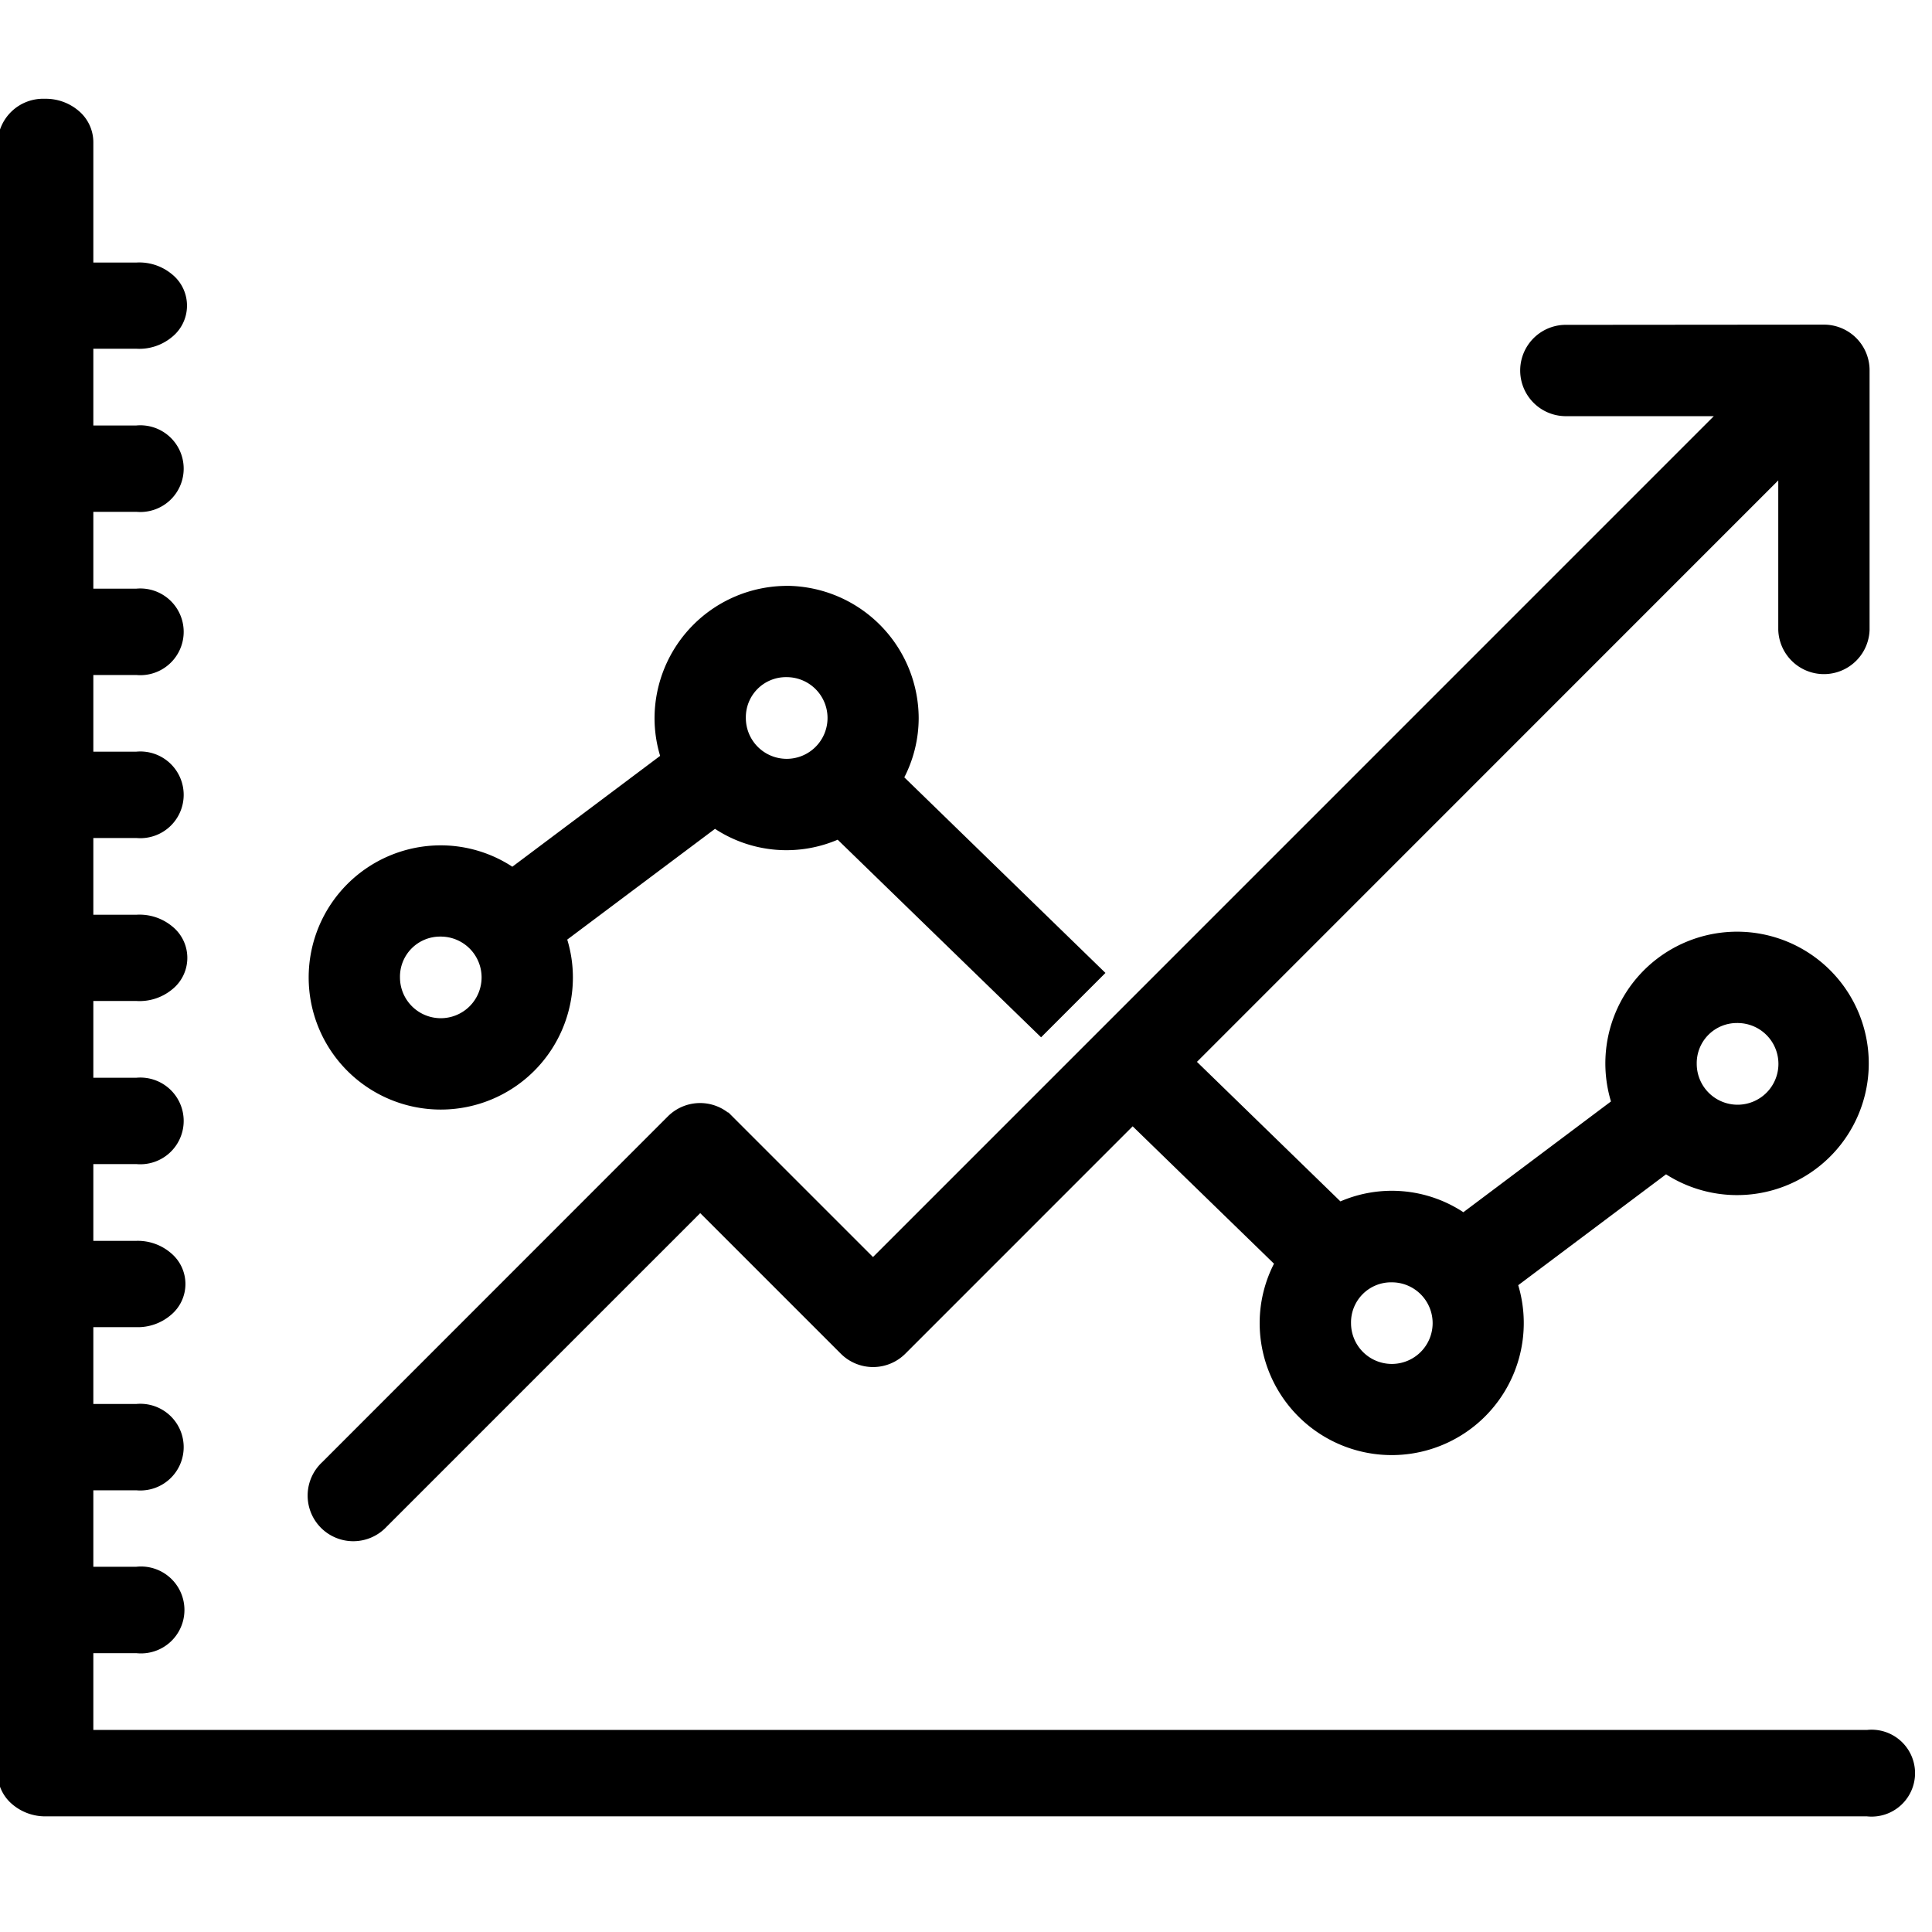
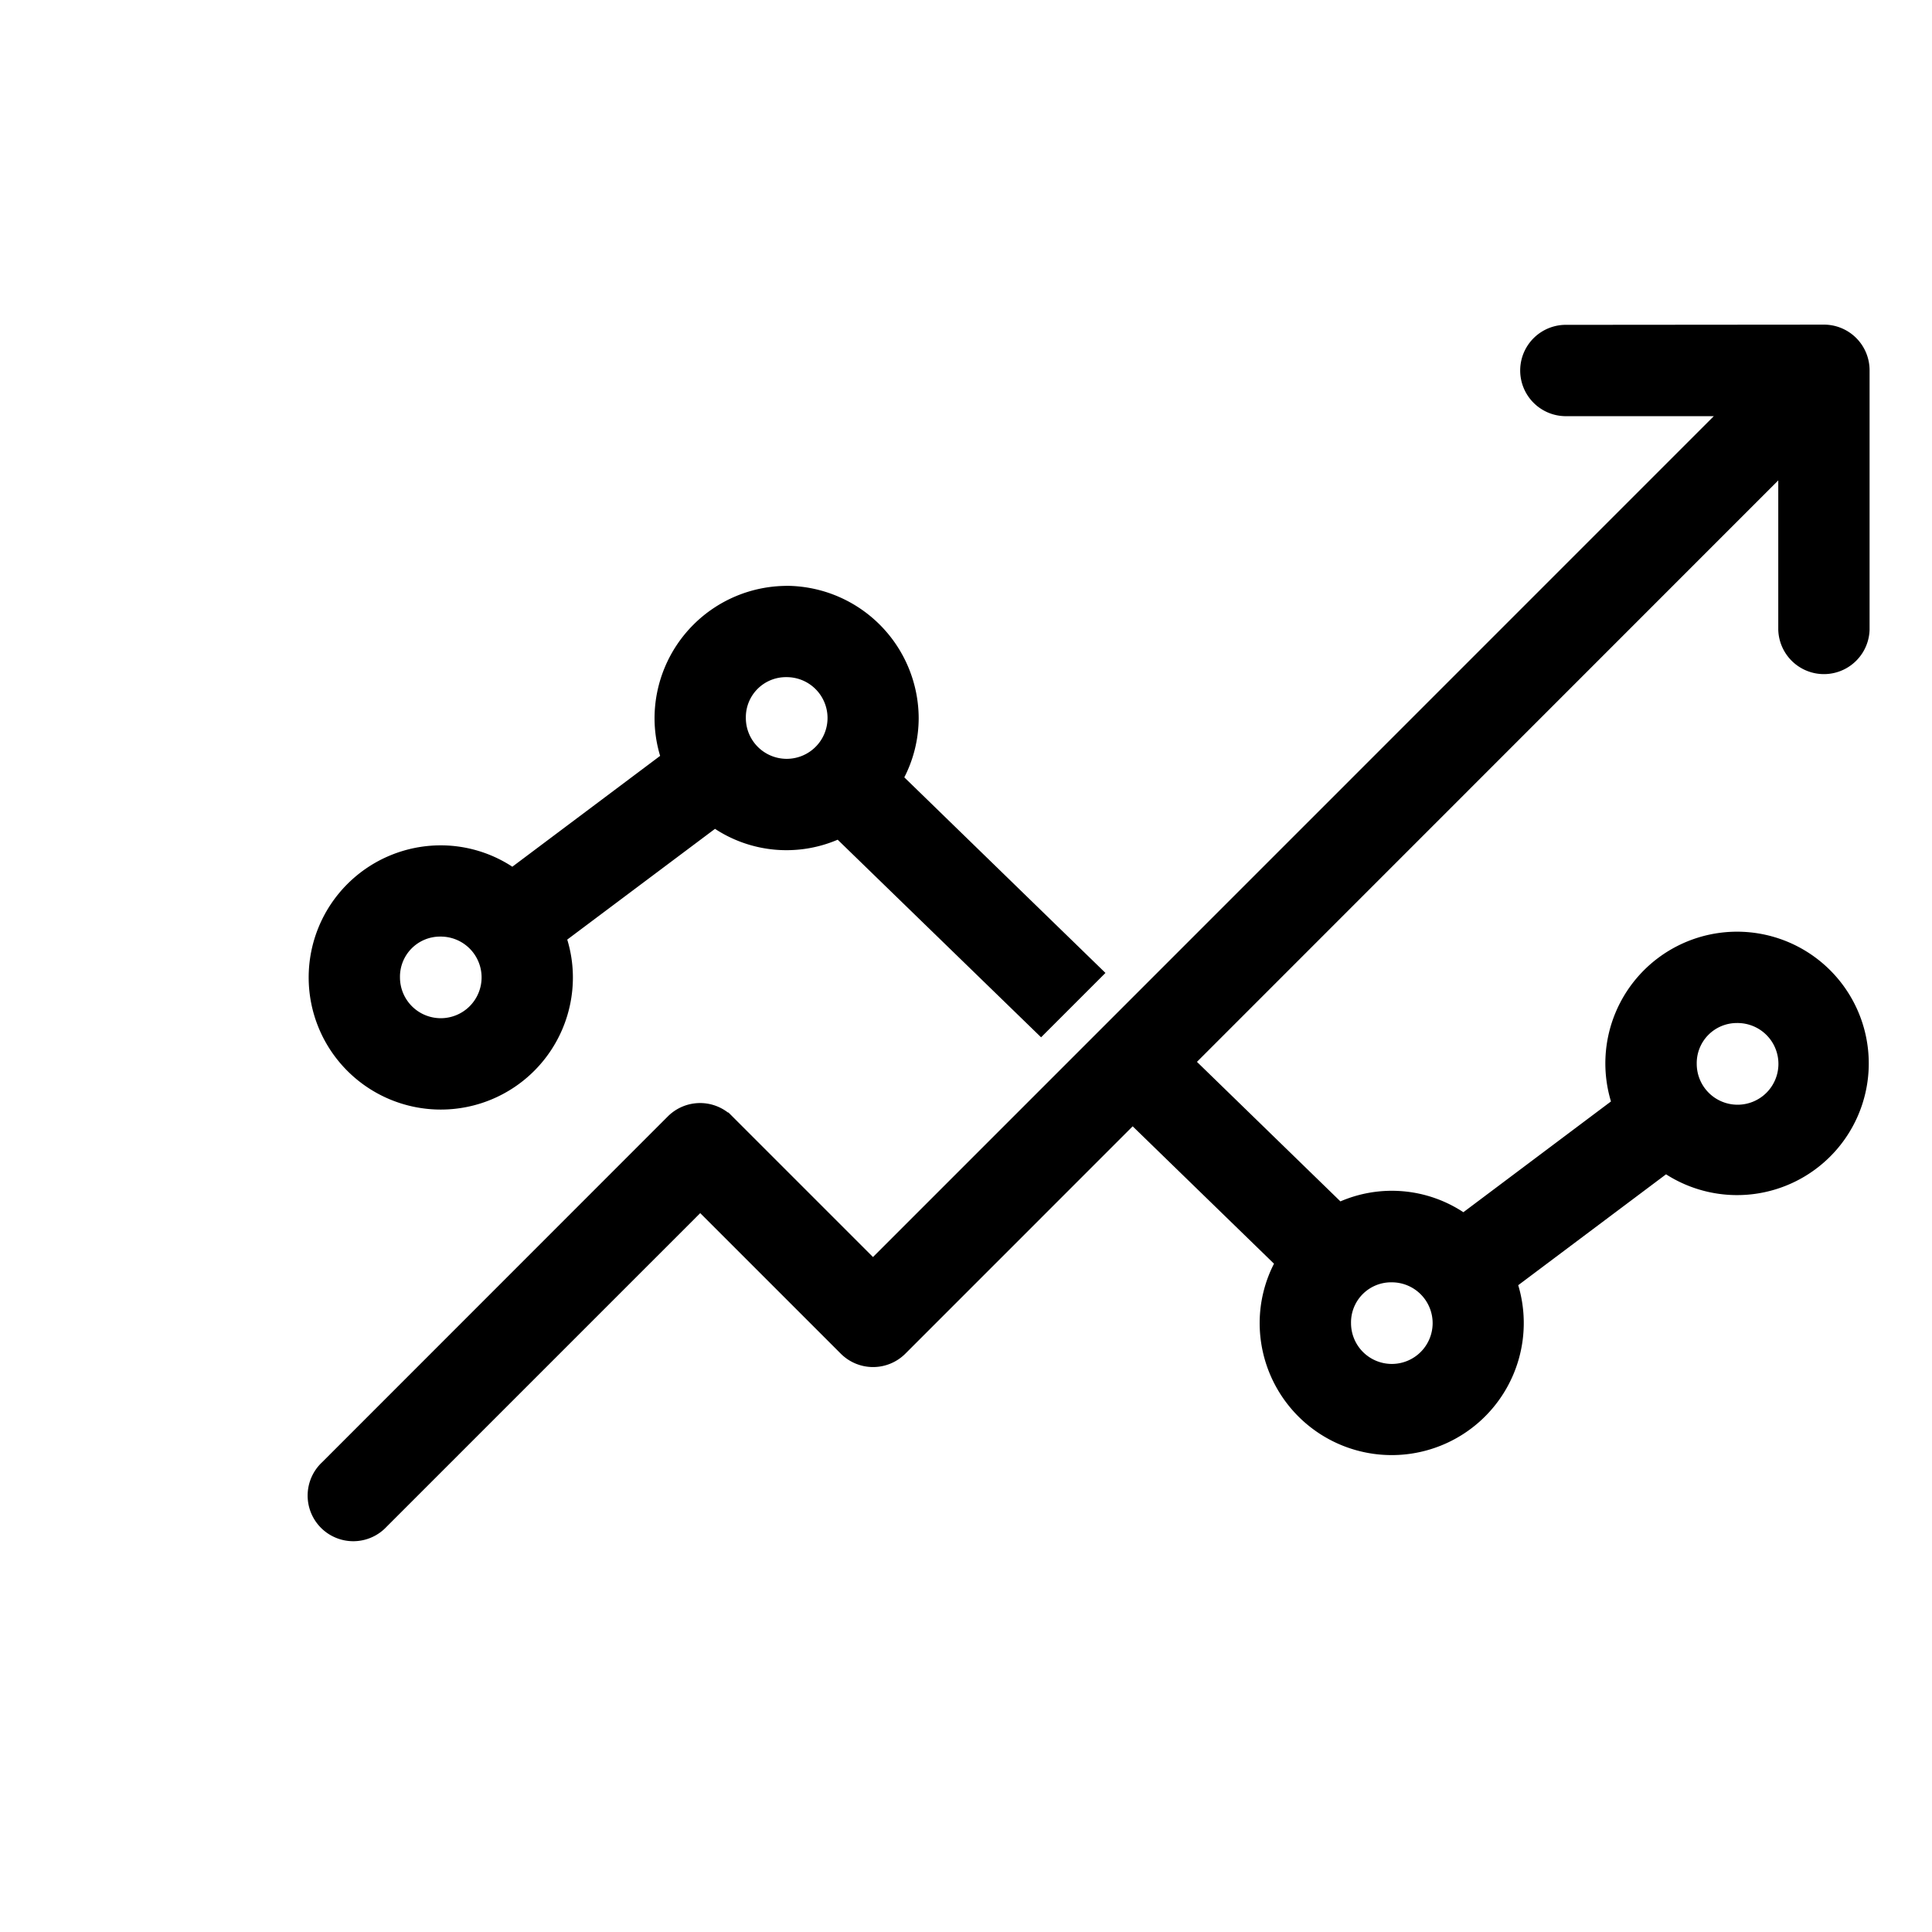
<svg xmlns="http://www.w3.org/2000/svg" width="100" height="100" viewBox="0 0 100 100">
  <defs>
    <clipPath id="clip-path">
      <rect id="Rectangle_4" data-name="Rectangle 4" width="100" height="100" fill="#fff" />
    </clipPath>
  </defs>
  <g id="Mask_Group_6" data-name="Mask Group 6" clip-path="url(#clip-path)">
    <g id="Group_109" data-name="Group 109" transform="translate(-1121.999 -2267.63)">
-       <path id="Path_124" data-name="Path 124" d="M107.333,34.825a2.234,2.234,0,0,0-2.314,2.14v84.4a2,2,0,0,0,.69,1.493,2.5,2.5,0,0,0,1.667.618h94.282a2.124,2.124,0,1,0,0-4.222H109.725v-4.225h2.357a2.124,2.124,0,1,0,0-4.222h-2.357V106.6h2.357a2.119,2.119,0,1,0,0-4.219h-2.357V98.156h2.357a2.51,2.51,0,0,0,1.7-.6,1.959,1.959,0,0,0,0-3.018,2.51,2.51,0,0,0-1.7-.6h-2.357V89.715h2.357a2.119,2.119,0,1,0,0-4.219h-2.357V81.273h2.357a2.528,2.528,0,0,0,1.763-.567,1.964,1.964,0,0,0,0-3.08,2.528,2.528,0,0,0-1.763-.567h-2.357V72.837h2.357a2.119,2.119,0,1,0,0-4.219h-2.357V64.4h2.357a2.119,2.119,0,1,0,0-4.219h-2.357V55.954h2.357a2.119,2.119,0,1,0,0-4.219h-2.357V47.513h2.357a2.523,2.523,0,0,0,1.753-.573,1.961,1.961,0,0,0,0-3.066,2.52,2.52,0,0,0-1.753-.573h-2.357V36.968a2,2,0,0,0-.688-1.525,2.5,2.5,0,0,0-1.7-.618Z" transform="translate(1016.98 2238.043)" stroke="#000" stroke-width="0.25" fill-rule="evenodd" />
      <path id="Path_125" data-name="Path 125" d="M239.473,151.644a2.239,2.239,0,0,0,0,4.476H247.5l-43.823,43.826-7.369-7.369a2.237,2.237,0,0,0-3.16,0l-17.894,17.9a2.237,2.237,0,1,0,3.16,3.163l16.321-16.321,7.366,7.366a2.237,2.237,0,0,0,3.16,0l11.856-11.858,7.47,7.262a6.622,6.622,0,0,0-.771,3.09,6.71,6.71,0,1,0,13.113-2l7.791-5.844a6.692,6.692,0,1,0-2.7-3.572l-7.781,5.839a6.606,6.606,0,0,0-6.395-.565l-7.577-7.369,30.392-30.4V167.3a2.239,2.239,0,0,0,4.476,0V153.87a2.237,2.237,0,0,0-2.237-2.237ZM199.2,165.155a6.74,6.74,0,0,0-6.705,6.713,6.645,6.645,0,0,0,.31,2.008l-7.791,5.843a6.645,6.645,0,0,0-3.708-1.134,6.713,6.713,0,1,0,6.713,6.713,6.605,6.605,0,0,0-.313-2.007l7.789-5.838a6.622,6.622,0,0,0,6.381.567l10.5,10.2,3.155-3.155-10.387-10.1a6.622,6.622,0,0,0,.773-3.1,6.748,6.748,0,0,0-6.713-6.713Zm0,4.474a2.239,2.239,0,1,1-2.229,2.237,2.2,2.2,0,0,1,2.229-2.237Zm-17.894,13.429a2.237,2.237,0,1,1-2.237,2.237,2.2,2.2,0,0,1,2.237-2.237Zm67.12,4.474a2.239,2.239,0,1,1-2.237,2.237,2.2,2.2,0,0,1,2.237-2.237Zm-17.894,13.421a2.237,2.237,0,1,1-2.237,2.237,2.2,2.2,0,0,1,2.237-2.237Z" transform="translate(963.508 2132.925)" stroke="#000" stroke-width="0.25" />
    </g>
  </g>
</svg>